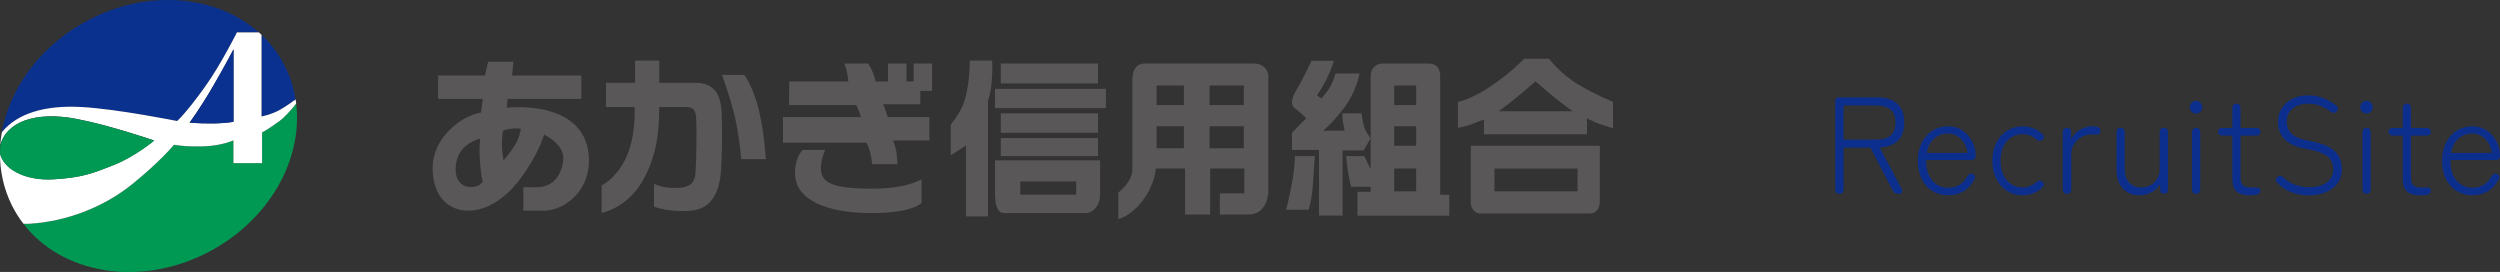
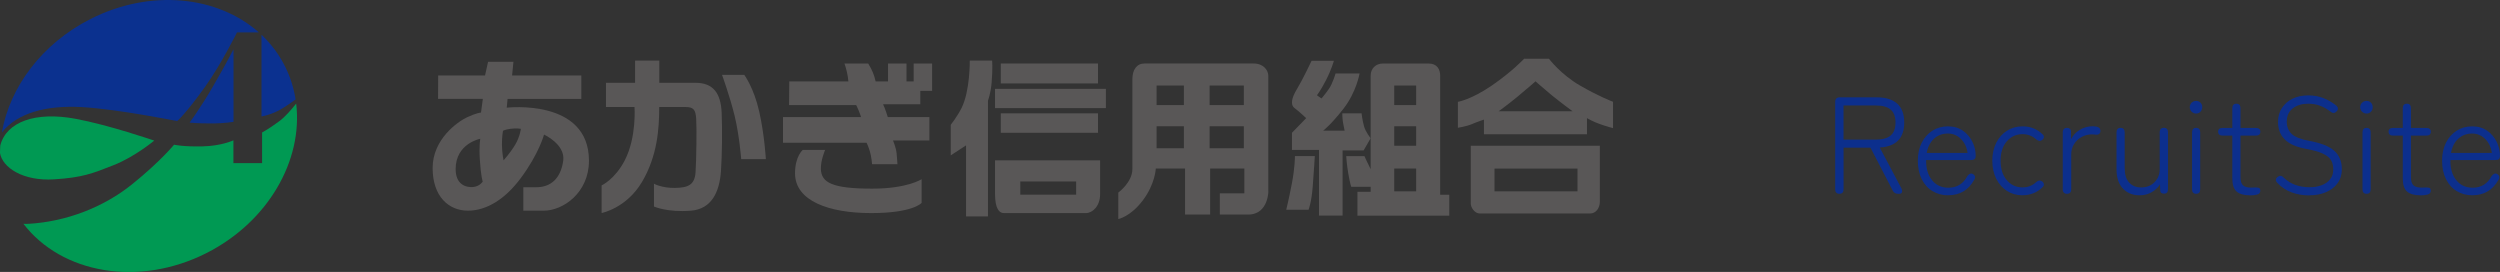
<svg xmlns="http://www.w3.org/2000/svg" id="b" viewBox="0 0 478 52" width="478" height="52">
  <rect x="0" y="0" width="478" height="52" fill="#333333" stroke="none" />
  <g id="c">
    <path d="m351.7,37.05c-.54,0-.81-.29-.81-.87v-16.7c0-.58.29-.87.86-.87h7.08c1.72,0,3.02.4,3.92,1.21s1.34,2.01,1.34,3.6c0,3-1.56,4.59-4.68,4.79l4.14,7.81c.14.3.17.54.1.74-.07.19-.24.29-.52.29h-.23c-.49,0-.82-.21-1.02-.63l-4.24-8.18h-5.15v7.94c0,.58-.26.87-.78.87Zm.78-10.36h6.22c1.25,0,2.18-.26,2.8-.79s.92-1.35.92-2.47-.31-1.95-.92-2.47-1.55-.79-2.8-.79h-6.22v6.52Z" fill="#0c2f8d" />
    <path d="m372.5,37.34c-1.13,0-2.13-.27-3.01-.8-.88-.53-1.56-1.3-2.06-2.29-.49-.99-.74-2.16-.74-3.51s.25-2.46.74-3.45c.49-.98,1.18-1.75,2.04-2.3s1.86-.83,2.97-.83,2.09.28,2.88.84c.79.56,1.39,1.27,1.81,2.13s.62,1.74.62,2.63c0,.32-.07.54-.22.66s-.36.18-.64.18h-8.61c-.04,1.58.33,2.85,1.11,3.83.77.97,1.82,1.46,3.14,1.46,1.63,0,2.85-.74,3.64-2.24.35-.46.7-.58,1.07-.37.45.3.51.69.18,1.18-1.09,1.91-2.73,2.87-4.92,2.87Zm-4.11-8.1h7.81c-.09-.68-.3-1.31-.64-1.87-.34-.56-.77-1.01-1.3-1.34-.53-.33-1.13-.5-1.81-.5-1.06,0-1.95.33-2.67.99-.72.66-1.18,1.56-1.39,2.72Z" fill="#0c2f8d" />
    <path d="m386.71,37.34c-1.11,0-2.1-.28-2.97-.83-.87-.55-1.55-1.33-2.06-2.33-.5-1-.75-2.15-.75-3.45s.25-2.44.75-3.43c.5-.99,1.19-1.76,2.06-2.31s1.86-.83,2.97-.83c1.49,0,2.75.49,3.77,1.47.23.18.33.37.31.58-.02.21-.12.39-.31.55-.21.14-.39.2-.56.18-.17-.02-.36-.11-.59-.29-.75-.67-1.62-1-2.63-1-1.21,0-2.22.46-3.01,1.38-.79.92-1.18,2.15-1.18,3.7s.39,2.78,1.18,3.71c.79.93,1.79,1.39,3.01,1.39,1.02,0,1.89-.33,2.6-1,.21-.17.4-.28.59-.3.18-.03.38.03.59.17.19.16.29.34.31.54.02.2-.08.4-.29.59-1.04,1-2.31,1.5-3.8,1.5Z" fill="#0c2f8d" />
    <path d="m395.21,37.05c-.54,0-.81-.29-.81-.87v-10.86c0-.58.28-.87.83-.87.21,0,.39.06.53.17.15.11.22.3.22.57v1.45c.35-.74.9-1.34,1.65-1.8.75-.46,1.59-.7,2.51-.7.45,0,.81.07,1.07.2.26.13.39.35.39.67,0,.26-.07.46-.22.58-.15.12-.32.18-.53.16-.12,0-.26,0-.4-.03-.15-.02-.3-.03-.46-.03-.73,0-1.4.17-2,.51-.61.34-1.09.8-1.44,1.37-.36.57-.53,1.21-.53,1.93v6.68c0,.58-.27.87-.81.87Z" fill="#0c2f8d" />
    <path d="m409.1,37.34c-1.32,0-2.39-.43-3.2-1.29-.82-.86-1.22-2.09-1.22-3.68v-7.05c0-.58.26-.87.78-.87s.78.29.78.87v6.84c0,1.23.29,2.15.87,2.76.58.61,1.33.92,2.25.92,1.06,0,1.92-.33,2.58-1,.66-.67.99-1.48.99-2.45v-7.08c0-.58.27-.87.81-.87s.78.29.78.87v10.84c0,.58-.24.87-.73.87s-.75-.19-.75-.58l-.05-1.18c-.36.58-.88,1.07-1.56,1.47-.68.4-1.45.61-2.32.61Z" fill="#0c2f8d" />
    <path d="m419.9,21.71c-.33,0-.62-.12-.86-.35-.24-.24-.36-.52-.36-.86,0-.35.12-.64.36-.87.24-.23.53-.34.86-.34s.61.11.83.34c.23.23.34.52.34.87s-.11.62-.34.86c-.23.24-.5.35-.83.35Zm0,15.34c-.52,0-.78-.29-.78-.87v-10.86c0-.58.26-.87.78-.87s.78.29.78.87v10.86c0,.58-.26.87-.78.87Z" fill="#0c2f8d" />
    <path d="m430.15,37.34c-1.11,0-1.94-.24-2.5-.71-.56-.47-.83-1.32-.83-2.55v-8.15h-1.85c-.57,0-.86-.25-.86-.76,0-.47.29-.71.86-.71h1.85v-3.76c0-.58.26-.87.78-.87s.78.29.78.87v3.76h2.94c.57,0,.86.24.86.71,0,.51-.29.76-.86.76h-2.94v7.89c0,.79.16,1.33.49,1.62.33.29.84.43,1.54.43.09,0,.18,0,.27-.01.1,0,.19-.01.27-.01.35-.02.64,0,.87.04.23.04.35.23.35.57,0,.39-.21.63-.62.74s-.88.16-1.41.16Z" fill="#0c2f8d" />
    <path d="m441.57,37.36c-1.23,0-2.37-.19-3.42-.58-1.05-.39-1.97-1-2.75-1.84-.38-.44-.34-.82.13-1.13.38-.3.76-.24,1.15.18,1.25,1.21,2.89,1.81,4.92,1.81.82,0,1.57-.12,2.25-.37.69-.25,1.24-.62,1.65-1.13.42-.51.62-1.14.62-1.89,0-.67-.13-1.24-.4-1.74-.27-.49-.79-.92-1.57-1.29-.78-.37-1.94-.69-3.49-.97-3.4-.65-5.1-2.35-5.1-5.1,0-1,.24-1.88.73-2.64s1.16-1.36,2.03-1.79c.87-.43,1.87-.64,3.02-.64,1.04,0,2,.17,2.88.51.88.34,1.7.82,2.46,1.43.43.4.44.79.03,1.16-.35.35-.74.34-1.17-.03-.64-.49-1.3-.86-1.98-1.11-.68-.25-1.42-.37-2.24-.37-1.18,0-2.16.29-2.93.88-.77.59-1.16,1.43-1.16,2.54,0,.96.31,1.75.92,2.34.62.6,1.73,1.04,3.34,1.34,2.24.4,3.84,1.03,4.81,1.89.97.86,1.46,2.04,1.46,3.55,0,1.03-.27,1.92-.82,2.67-.55.75-1.29,1.31-2.22,1.71s-1.99.59-3.15.59Z" fill="#0c2f8d" />
    <path d="m452.49,21.71c-.33,0-.62-.12-.86-.35-.24-.24-.36-.52-.36-.86,0-.35.12-.64.36-.87.24-.23.53-.34.86-.34s.61.11.83.34c.23.23.34.52.34.87s-.11.62-.34.86c-.23.24-.5.35-.83.35Zm0,15.34c-.52,0-.78-.29-.78-.87v-10.86c0-.58.26-.87.78-.87s.78.29.78.87v10.86c0,.58-.26.87-.78.87Z" fill="#0c2f8d" />
    <path d="m462.74,37.34c-1.11,0-1.94-.24-2.5-.71-.56-.47-.83-1.32-.83-2.55v-8.15h-1.85c-.57,0-.86-.25-.86-.76,0-.47.29-.71.86-.71h1.85v-3.76c0-.58.26-.87.78-.87s.78.29.78.87v3.76h2.94c.57,0,.86.24.86.71,0,.51-.29.76-.86.76h-2.94v7.89c0,.79.16,1.33.49,1.62.33.29.84.43,1.54.43.09,0,.18,0,.27-.01.1,0,.19-.01.27-.01.35-.02.64,0,.87.04.23.04.35.23.35.57,0,.39-.21.63-.62.74s-.88.16-1.41.16Z" fill="#0c2f8d" />
    <path d="m472.74,37.34c-1.13,0-2.13-.27-3.01-.8-.88-.53-1.56-1.3-2.06-2.29-.49-.99-.74-2.16-.74-3.51s.25-2.46.74-3.45c.49-.98,1.18-1.75,2.04-2.3s1.86-.83,2.97-.83,2.09.28,2.88.84c.79.56,1.39,1.27,1.81,2.13s.62,1.74.62,2.63c0,.32-.07.54-.22.66s-.36.18-.64.18h-8.61c-.04,1.58.33,2.85,1.11,3.83.77.97,1.82,1.46,3.14,1.46,1.63,0,2.85-.74,3.64-2.24.35-.46.7-.58,1.07-.37.45.3.51.69.18,1.18-1.09,1.91-2.73,2.87-4.92,2.87Zm-4.11-8.1h7.81c-.09-.68-.3-1.31-.64-1.87-.34-.56-.77-1.01-1.3-1.34-.53-.33-1.13-.5-1.81-.5-1.06,0-1.95.33-2.67.99-.72.66-1.18,1.56-1.39,2.72Z" fill="#0c2f8d" />
    <path d="m15.73,20.48c6.95.41,18.14,2.67,18.14,2.67,0,0,1.53-1.23,5.38-6.61,3.01-4.21,6.06-10.34,6.06-10.34h4.19C41.61-.79,28.76-2.18,17.31,3.63,7.98,8.35,1.87,16.67.36,25.31c2.96-3.69,8.4-5.23,15.37-4.83Z" fill="#0b318f" />
    <path d="m53.59,20.96c1.13-.66,2.14-1.36,2.93-1.95-.34-2.14-.99-4.24-1.99-6.25-1.16-2.34-2.7-4.38-4.53-6.11v15.62s1.92-.35,3.59-1.31Z" fill="#0b3190" />
    <path d="m53.43,23.15c-2.16,1.6-3.32,2.18-3.32,2.18v5.86h-5.48v-4.36s-2.25,1.08-5.93,1.16c-3.68.08-5.42-.32-5.42-.32,0,0-2.69,3.28-8.07,7.6-5.38,4.32-12.42,7.08-19.66,7.52-.37.02-.73.02-1.07,0,7.32,9.53,22.06,12.15,35.01,5.59,11.8-5.98,18.45-17.73,17.14-28.57-.94,1.18-2.13,2.55-3.2,3.34Z" fill="#009953" />
-     <path d="m5.55,42.79c7.24-.44,14.28-3.2,19.66-7.52,5.38-4.32,8.07-7.6,8.07-7.6,0,0,1.74.4,5.42.32,3.68-.08,5.93-1.16,5.93-1.16v4.36h5.48v-5.86s1.16-.59,3.32-2.18c1.07-.79,2.26-2.16,3.2-3.34-.03-.27-.07-.53-.11-.8-.79.59-1.8,1.29-2.93,1.95-1.66.96-3.59,1.31-3.59,1.31V6.65c-.17-.16-.34-.3-.51-.46h-4.19s-3.05,6.13-6.06,10.34c-3.85,5.38-5.38,6.61-5.38,6.61,0,0-11.19-2.26-18.14-2.67-6.96-.41-12.41,1.14-15.37,4.83-.15.84-.25,1.68-.31,2.51,1.15-4.55,6.75-6.54,14.38-5.12,6.4,1.19,15.06,4.17,15.06,4.17,0,0-3.69,3.09-7.75,4.69-4.06,1.6-5.97,2.38-11.39,2.72C4.45,34.65.47,32.06,0,29.21c-.04,3.44.69,6.85,2.26,10.03.63,1.27,1.38,2.45,2.22,3.54.34.02.7.03,1.07,0Zm35.17-26.28c2.56-4.4,3.92-7.09,3.92-7.09v13.86s-1.5.32-4.29.32-4.11-.16-4.11-.16c0,0,1.92-2.53,4.48-6.93Z" fill="#fff" />
    <path d="m44.65,23.28v-13.86s-1.37,2.69-3.92,7.09c-2.56,4.4-4.48,6.93-4.48,6.93,0,0,1.32.16,4.11.16s4.29-.32,4.29-.32Z" fill="#0b3190" />
    <path d="m10.35,34.29c5.42-.34,7.33-1.12,11.39-2.72,4.06-1.6,7.75-4.69,7.75-4.69,0,0-8.66-2.98-15.06-4.17-7.63-1.42-13.23.57-14.38,5.12-.03.46-.05.93-.06,1.39.46,2.85,4.45,5.44,10.35,5.07Z" fill="#009953" />
    <path d="m96.89,20.59l.16-1.68h14.1v-4.48h-13.24l.26-2.61h-4.85l-.58,2.61h-8.96l-.02,4.47h8.56l-.35,2.62s-.82.04-2.66.9c-1.83.86-6.59,4.21-6.59,9.7s3.11,8.16,6.75,8.16,7.17-2.29,10.07-6.18c3.54-4.75,4.48-8.37,4.48-8.37,0,0,4.11,1.87,3.67,5.01-.48,3.4-2.4,5.06-5.15,5.06h-2.48v4.48h3.9c3.69,0,8.65-3.41,8.65-9.55,0-11.98-15.73-10.14-15.73-10.14Zm-6.41,15.17c-1.47.12-3.36-.51-3.36-3.44,0-4.9,4.71-5.79,4.71-5.79,0,0-.25,1.29-.09,3.93.2,3.3.56,4.26.56,4.26,0,0-.59.93-1.82,1.03Zm8.05-8.14c-.91,1.56-2.25,3.04-2.25,3.04,0,0-.31-1.47-.31-3.05s.2-2.59.2-2.59c0,0,.28-.23,1.42-.39s2,0,2,0c0,0-.15,1.44-1.06,3Z" fill="#595757" />
    <path d="m115.85,15.83h5.58v-4.24h4.63v4.24h6.92c3.36,0,4.84,1.96,5,5.72.14,3.28.08,8.03-.13,11.15-.28,4.04-1.81,7.26-5.73,7.58-4.51.37-7.08-.79-7.08-.79v-4.36s1.5.84,4.03.8,3.76-.6,3.92-3,.24-8.47.12-10.23c-.12-1.76-.51-2.24-2.1-2.24h-4.97c0,4.09-.33,9.31-3.28,14.31-2.98,5.05-7.73,5.96-7.73,5.96v-5.28s2.54-1.15,4.43-4.8c2.28-4.42,1.86-10.19,1.86-10.19h-5.46v-4.64Z" fill="#595757" />
    <path d="m138.05,14.32h4.26s1.82,2.44,2.85,7,1.27,9.11,1.27,9.11h-4.71s-.36-4.6-1.27-8.32c-.91-3.72-2.4-7.8-2.4-7.8Z" fill="#595757" />
    <path d="m175.95,17.37h2.27v-5.22h-3.53v3.41h-1.37v-3.41h-3.53v3.41h-2.37c-.29-1.24-.63-2.13-1.42-3.41h-4.54c.26.69.67,2.21.75,3.41h-11.3l-.04,4.53h12.83s.22.43.49,1.07.44,1.22.44,1.22h-14.92v4.91h15.98s.32.64.63,1.65.42,2.45.42,2.45h4.85s-.05-.96-.16-2.08c-.11-1.12-.69-2.45-.69-2.45h6.96v-4.48h-7.96s-.53-1.75-.9-2.44h7.12v-2.56Z" fill="#595757" />
    <path d="m153.49,28.67h4.27s-.88,2.05-.81,3.7c.12,2.53,2.12,3.7,9.82,3.7,6.75,0,9.44-1.81,9.44-1.81v4.53s-1.58,1.95-9.65,1.95-14.55-2.32-14.55-7.6c0-3.25,1.48-4.48,1.48-4.48Z" fill="#595757" />
    <path d="m185.42,11.6s.08,5.77-1.58,9.07c-.82,1.63-2.06,3.2-2.06,3.2v5.84l2.93-1.92v13.59h4.19v-22.15s.53-1.35.7-3.44c.24-2.88.09-4.2.09-4.2h-4.27Z" fill="#595757" />
    <rect x="191.35" y="12.14" width="18.59" height="3.81" fill="#595757" />
    <rect x="191.35" y="21.67" width="18.59" height="3.72" fill="#595757" />
-     <rect x="191.35" y="26.4" width="18.59" height="3.45" fill="#595757" />
    <rect x="190.25" y="16.99" width="21.2" height="3.68" fill="#595757" />
    <path d="m190.25,37.06c0,2.8.79,3.68,1.66,3.68h15.74c1.19,0,2.69-1.28,2.69-3.6v-6.48h-20.09v6.4Zm4.83-2.36h10.68v2.52h-10.68v-2.52Z" fill="#595757" />
    <path d="m242.5,36.65V14.49c0-1.07-.95-2.35-2.79-2.35h-20.88c-1.48,0-2.32,1.17-2.32,3.04v17.16c0,2.51-2.69,4.48-2.69,4.48v5.06s2.32-.43,4.69-3.57c2.37-3.15,2.48-6.08,2.48-6.08h5.59v8.79h4.8v-8.79h6.54v4.74h-4.69v4.05h5.43c4.04,0,3.85-4.95,3.85-4.38Zm-16.14-8.3h-5.22v-4.21h5.22v4.21Zm0-8.26h-5.22v-3.73h5.22v3.73Zm11.46,8.26h-6.54v-4.21h6.54v4.21Zm0-8.26h-6.54v-3.73h6.54v3.73Z" fill="#595757" />
    <path d="m260.33,21.67h-3.68s0,.96.12,1.68l.32,1.64h-4.11s1.46-1.08,3.92-4.24c2.45-3.16,3.05-6.7,3.05-6.7h-4.59s-.55,1.91-1.27,2.94-1.42,1.84-1.42,1.84l-.87-.61s.71-.91,1.74-2.91,1.5-3.68,1.5-3.68h-4.27s-1.74,3.68-2.77,5.36-1.34,3.04-.47,3.68,2.21,1.92,2.21,1.92l-2.72,2.8v3.28h5.17v12.55h4.51v-12.47h4.03l1.34-2.32s-.95-1.15-1.27-2.29c-.32-1.15-.47-2.46-.47-2.46Z" fill="#595757" />
    <path d="m247.01,35.06c-.6,3.12-1.08,5.04-1.08,5.04h4.27s.55-1.36.79-4.4c.24-3.04.4-5.86.4-5.86h-3.8s.02,2.1-.58,5.22Z" fill="#595757" />
    <path d="m275.36,37.22V14.44c0-1.2-.63-2.29-2.14-2.29h-8.86c-1.27,0-2.29.93-2.29,2.29v17.91c-.55-1.06-1.19-2.5-1.19-2.5h-3.48s.08,1.54.4,3.38c.32,1.84.55,2.48.55,2.48h3.72v.96h-2.53v4.56h17.56v-4h-1.74Zm-4.59-.64h-4.19v-4.35h4.19v4.35Zm0-8.71h-4.19v-3.73h4.19v3.73Zm0-7.78h-4.19v-3.73h4.19v3.73Z" fill="#595757" />
    <path d="m302.09,16.35c-3.72-2.16-5.93-5.12-5.93-5.12h-4.75s-2.21,2.4-6.17,5.12-6.49,3.12-6.49,3.12v4.96s1.62-.24,2.73-.72,2.25-.84,2.25-.84v2.8h19.7v-3.08s1.23.71,2.4,1.11c1.42.5,2.58.8,2.58.8v-5.04s-2.61-.96-6.33-3.12Zm-15.54,4.92s1.82-1.32,3.64-2.82,3.4-2.9,3.4-2.9c0,0,1.54,1.37,3.12,2.67,1.58,1.29,3.96,3.05,3.96,3.05h-14.12Z" fill="#595757" />
    <path d="m281.21,38.95c0,.64.69,1.87,1.74,1.87h21.09c1.11,0,1.85-1.07,1.85-2.24v-10.71h-24.68v11.09Zm4.54-6.72h15.87v4.35h-15.87v-4.35Z" fill="#595757" />
  </g>
</svg>